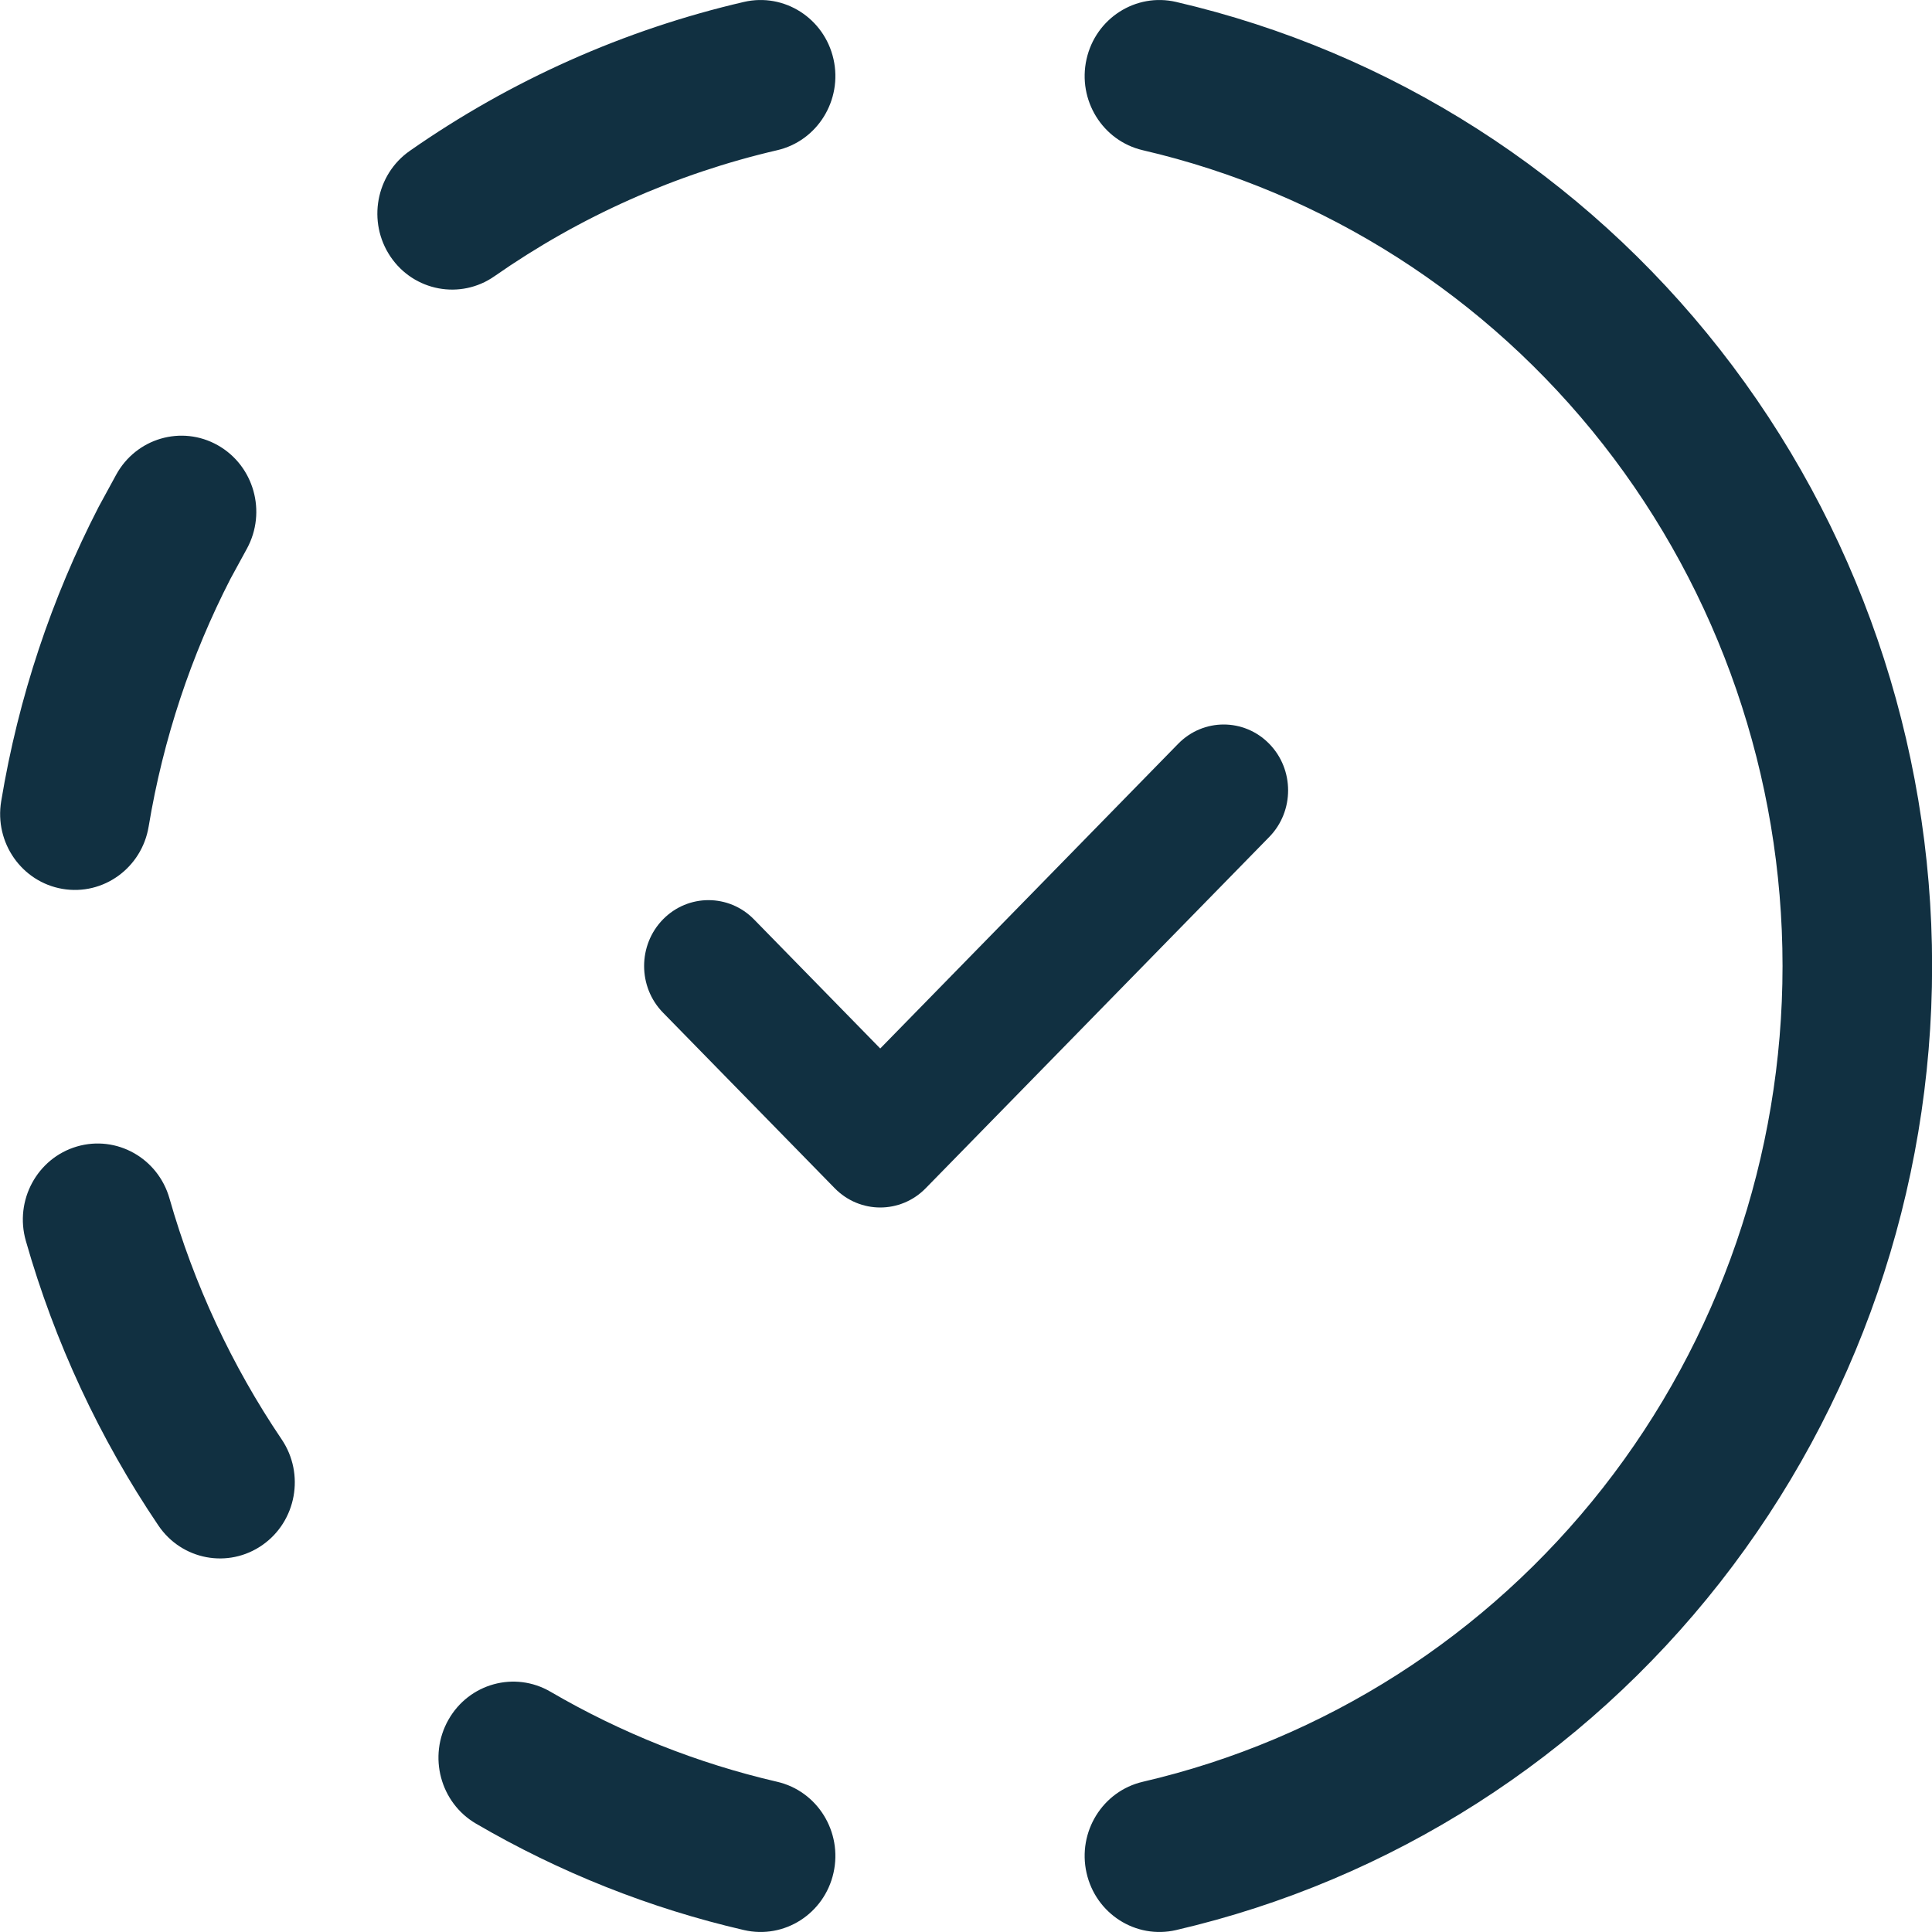
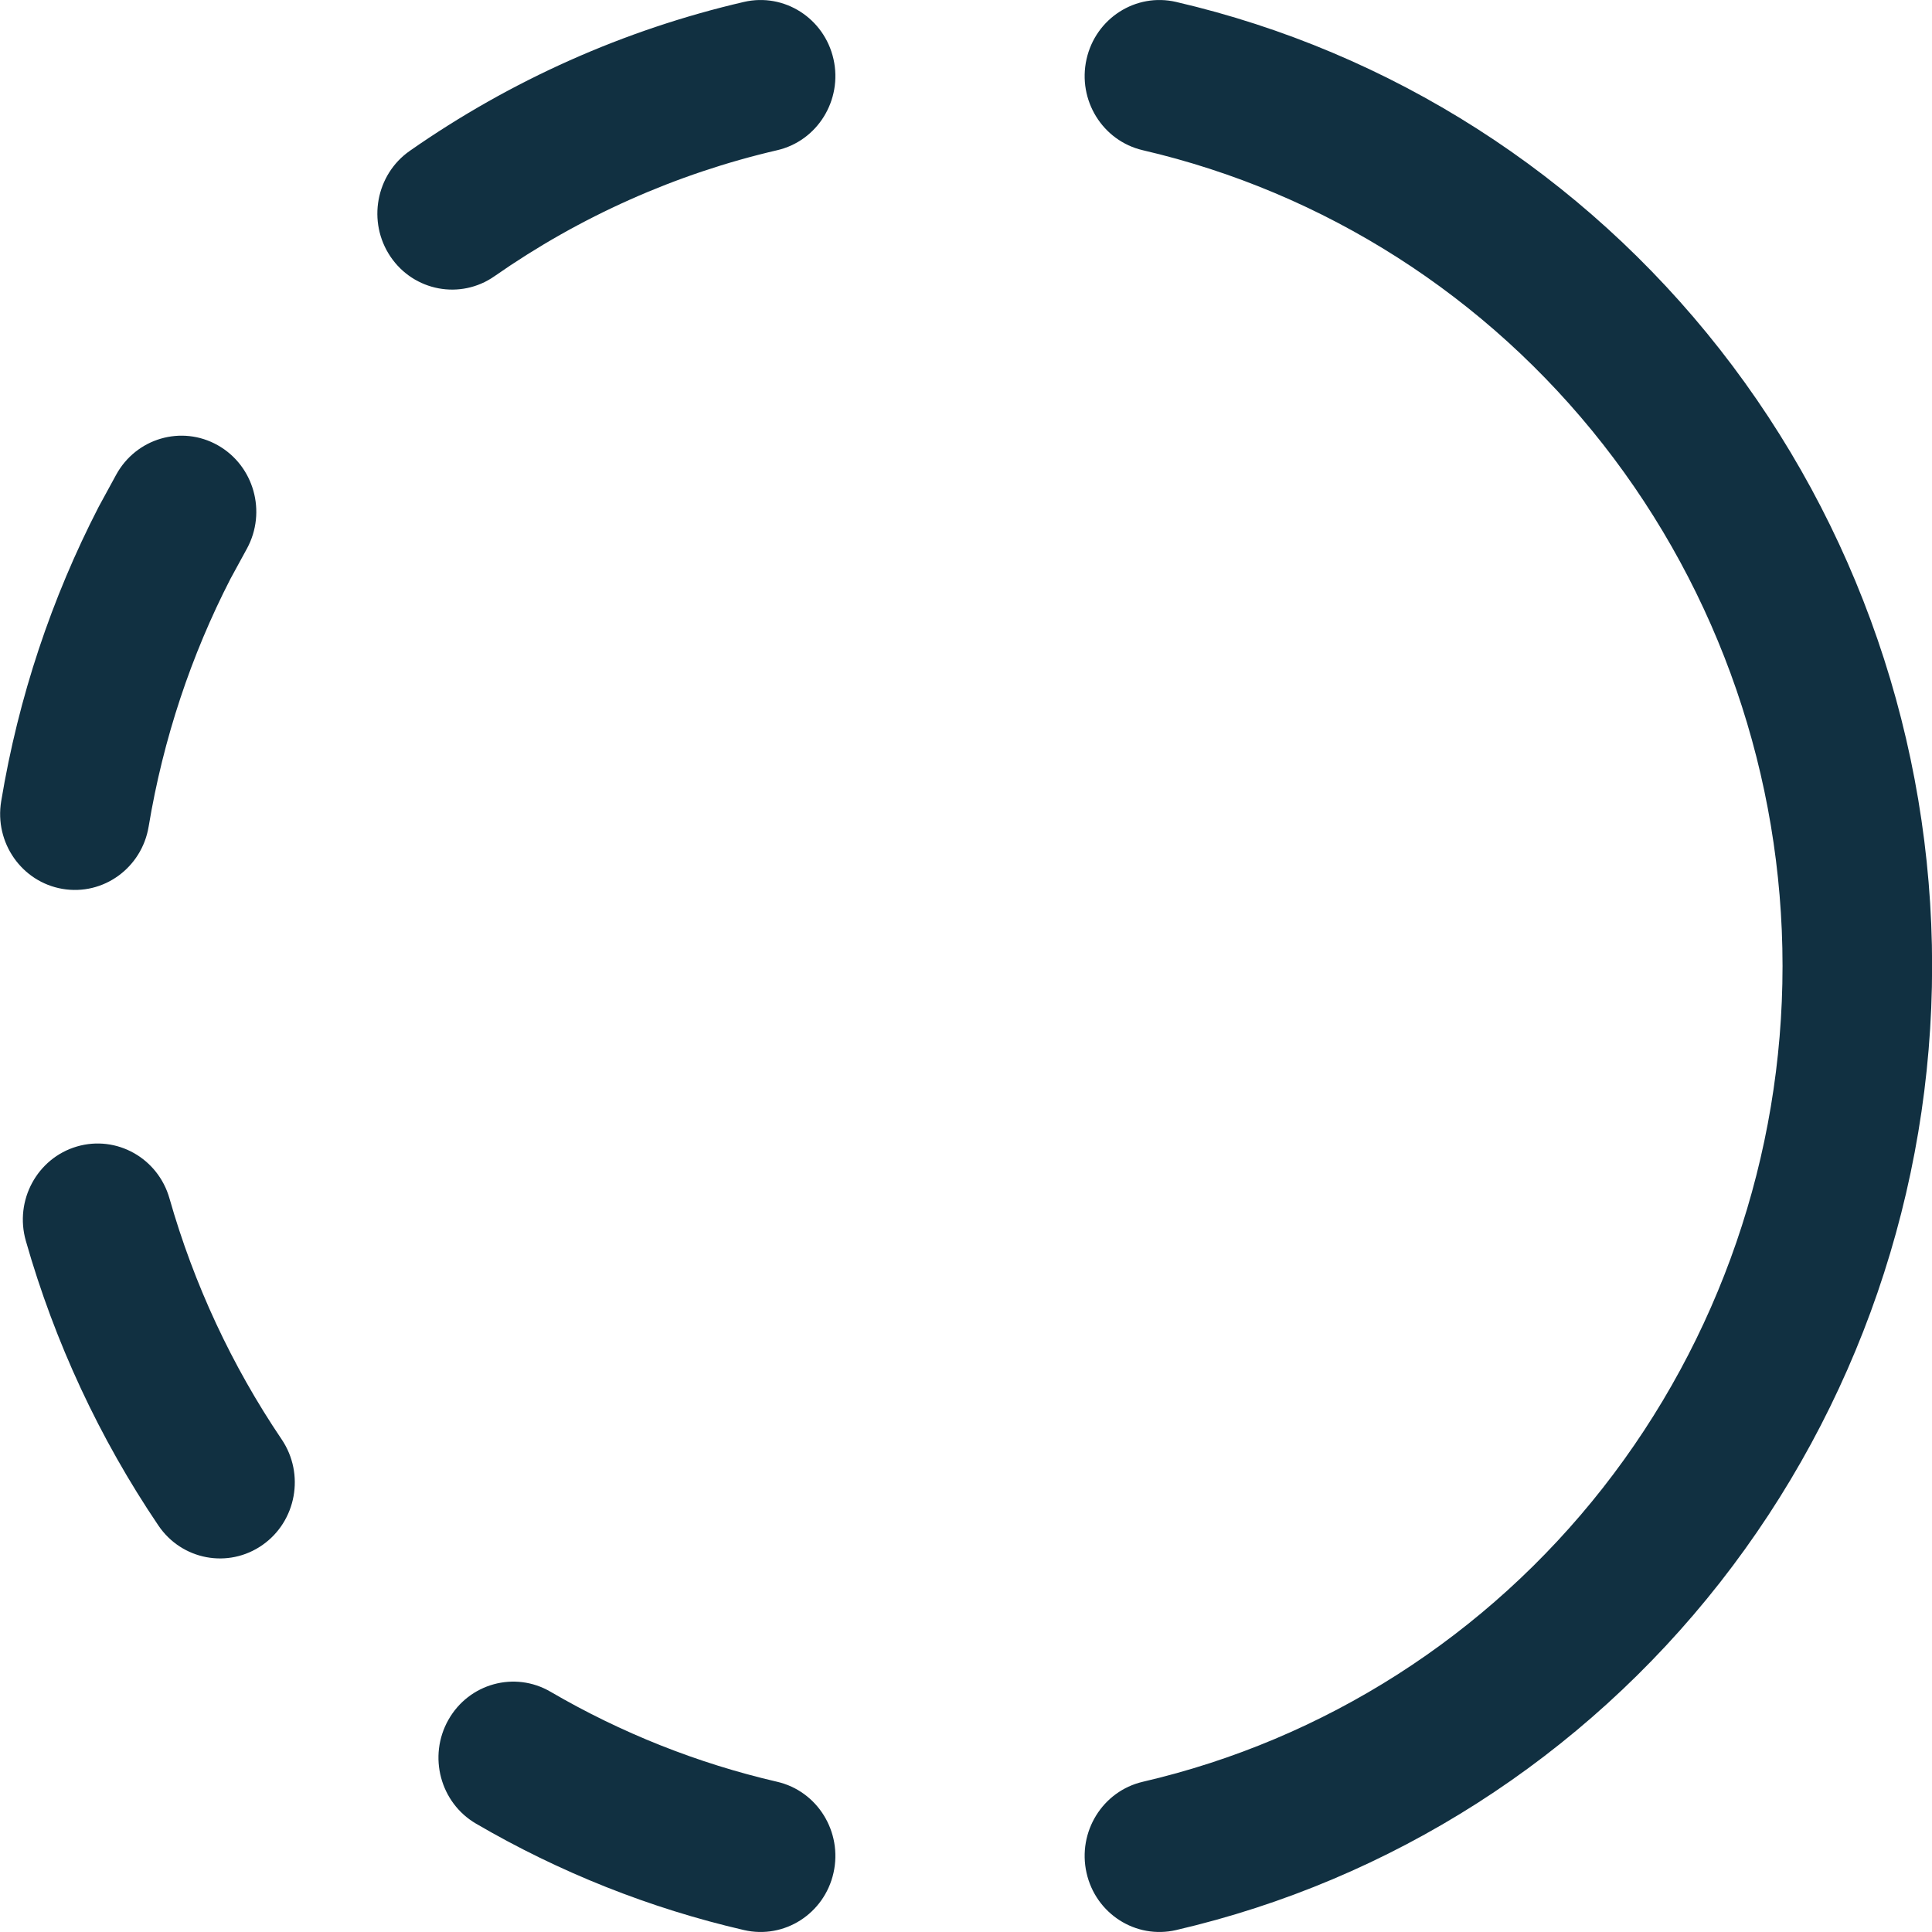
<svg xmlns="http://www.w3.org/2000/svg" width="36" height="36" viewBox="0 0 36 36" fill="none">
  <path fill-rule="evenodd" clip-rule="evenodd" d="M20.246 1.102C20.417 0.339 21.165 -0.138 21.915 0.036C25.917 0.965 29.49 3.249 32.049 6.512C34.608 9.776 36.002 13.826 36.002 18C36.002 22.174 34.608 26.224 32.049 29.488C29.49 32.751 25.917 35.035 21.915 35.964C21.165 36.138 20.417 35.661 20.246 34.898C20.075 34.135 20.544 33.376 21.294 33.201C24.681 32.415 27.704 30.483 29.87 27.721C32.035 24.959 33.215 21.532 33.215 18C33.215 14.468 32.035 11.041 29.87 8.279C27.704 5.517 24.681 3.585 21.294 2.799C20.544 2.624 20.075 1.865 20.246 1.102ZM15.531 1.102C15.702 1.865 15.233 2.625 14.482 2.799C12.596 3.237 10.809 4.033 9.214 5.147C8.58 5.59 7.712 5.427 7.276 4.782C6.841 4.137 7.002 3.254 7.636 2.811C9.52 1.495 11.633 0.553 13.862 0.036C14.612 -0.138 15.359 0.339 15.531 1.102ZM4.057 8.296C4.731 8.676 4.974 9.538 4.601 10.223L4.295 10.784C3.563 12.208 3.042 13.762 2.77 15.401C2.642 16.173 1.923 16.693 1.164 16.563C0.405 16.433 -0.106 15.702 0.022 14.931C0.344 12.986 0.964 11.144 1.833 9.455L1.849 9.425L2.163 8.849C2.536 8.164 3.384 7.917 4.057 8.296ZM1.431 21.364C2.171 21.146 2.944 21.579 3.158 22.331C3.614 23.931 4.32 25.447 5.248 26.82C5.684 27.465 5.523 28.347 4.889 28.79C4.254 29.233 3.387 29.07 2.951 28.425C1.854 26.802 1.02 25.011 0.481 23.12C0.267 22.368 0.692 21.582 1.431 21.364ZM8.355 32.047C8.738 31.368 9.59 31.133 10.258 31.523C11.576 32.292 13 32.858 14.482 33.201C15.232 33.375 15.702 34.134 15.531 34.898C15.36 35.66 14.613 36.138 13.863 35.964C12.111 35.559 10.428 34.89 8.87 33.981C8.203 33.592 7.972 32.725 8.355 32.047Z" fill="#113041" />
-   <path fill-rule="evenodd" clip-rule="evenodd" d="M23.651 13.86C24.119 14.339 24.119 15.116 23.651 15.595L17.25 22.14C16.782 22.62 16.022 22.62 15.553 22.14L12.353 18.868C11.885 18.389 11.885 17.611 12.353 17.132C12.822 16.653 13.582 16.653 14.05 17.132L16.402 19.537L21.953 13.86C22.422 13.38 23.182 13.38 23.651 13.86Z" fill="#113041" />
</svg>